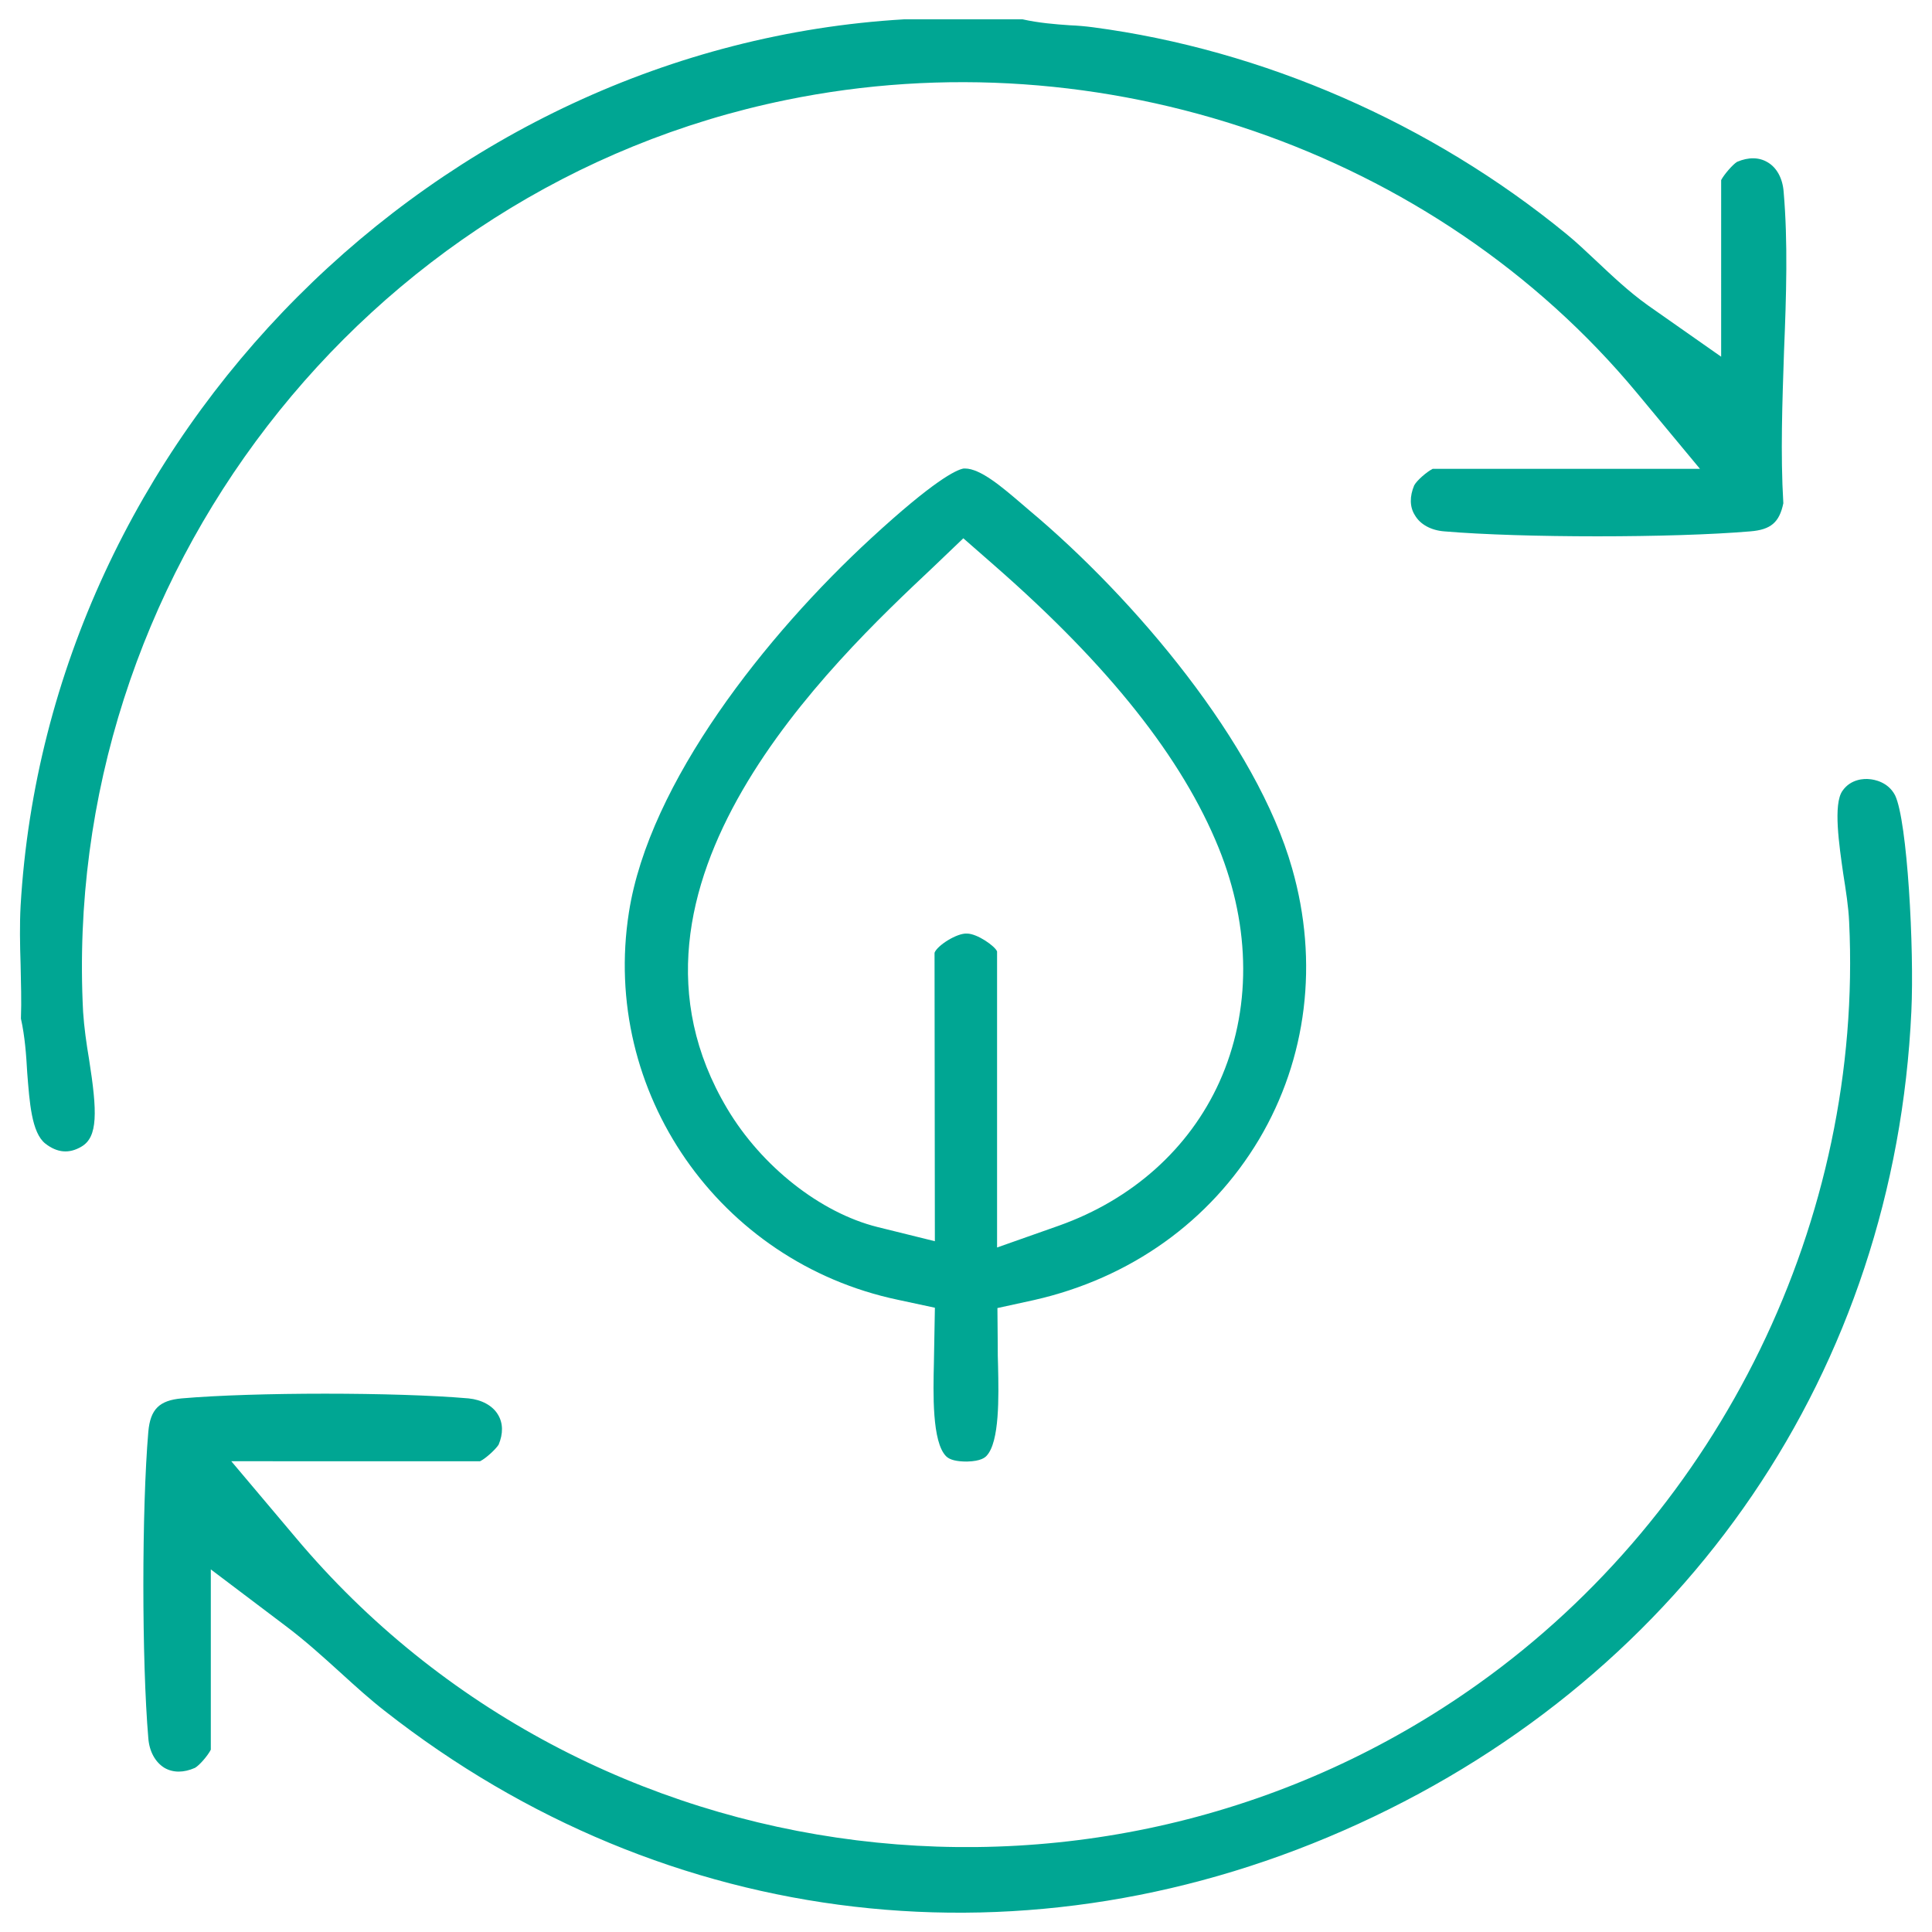
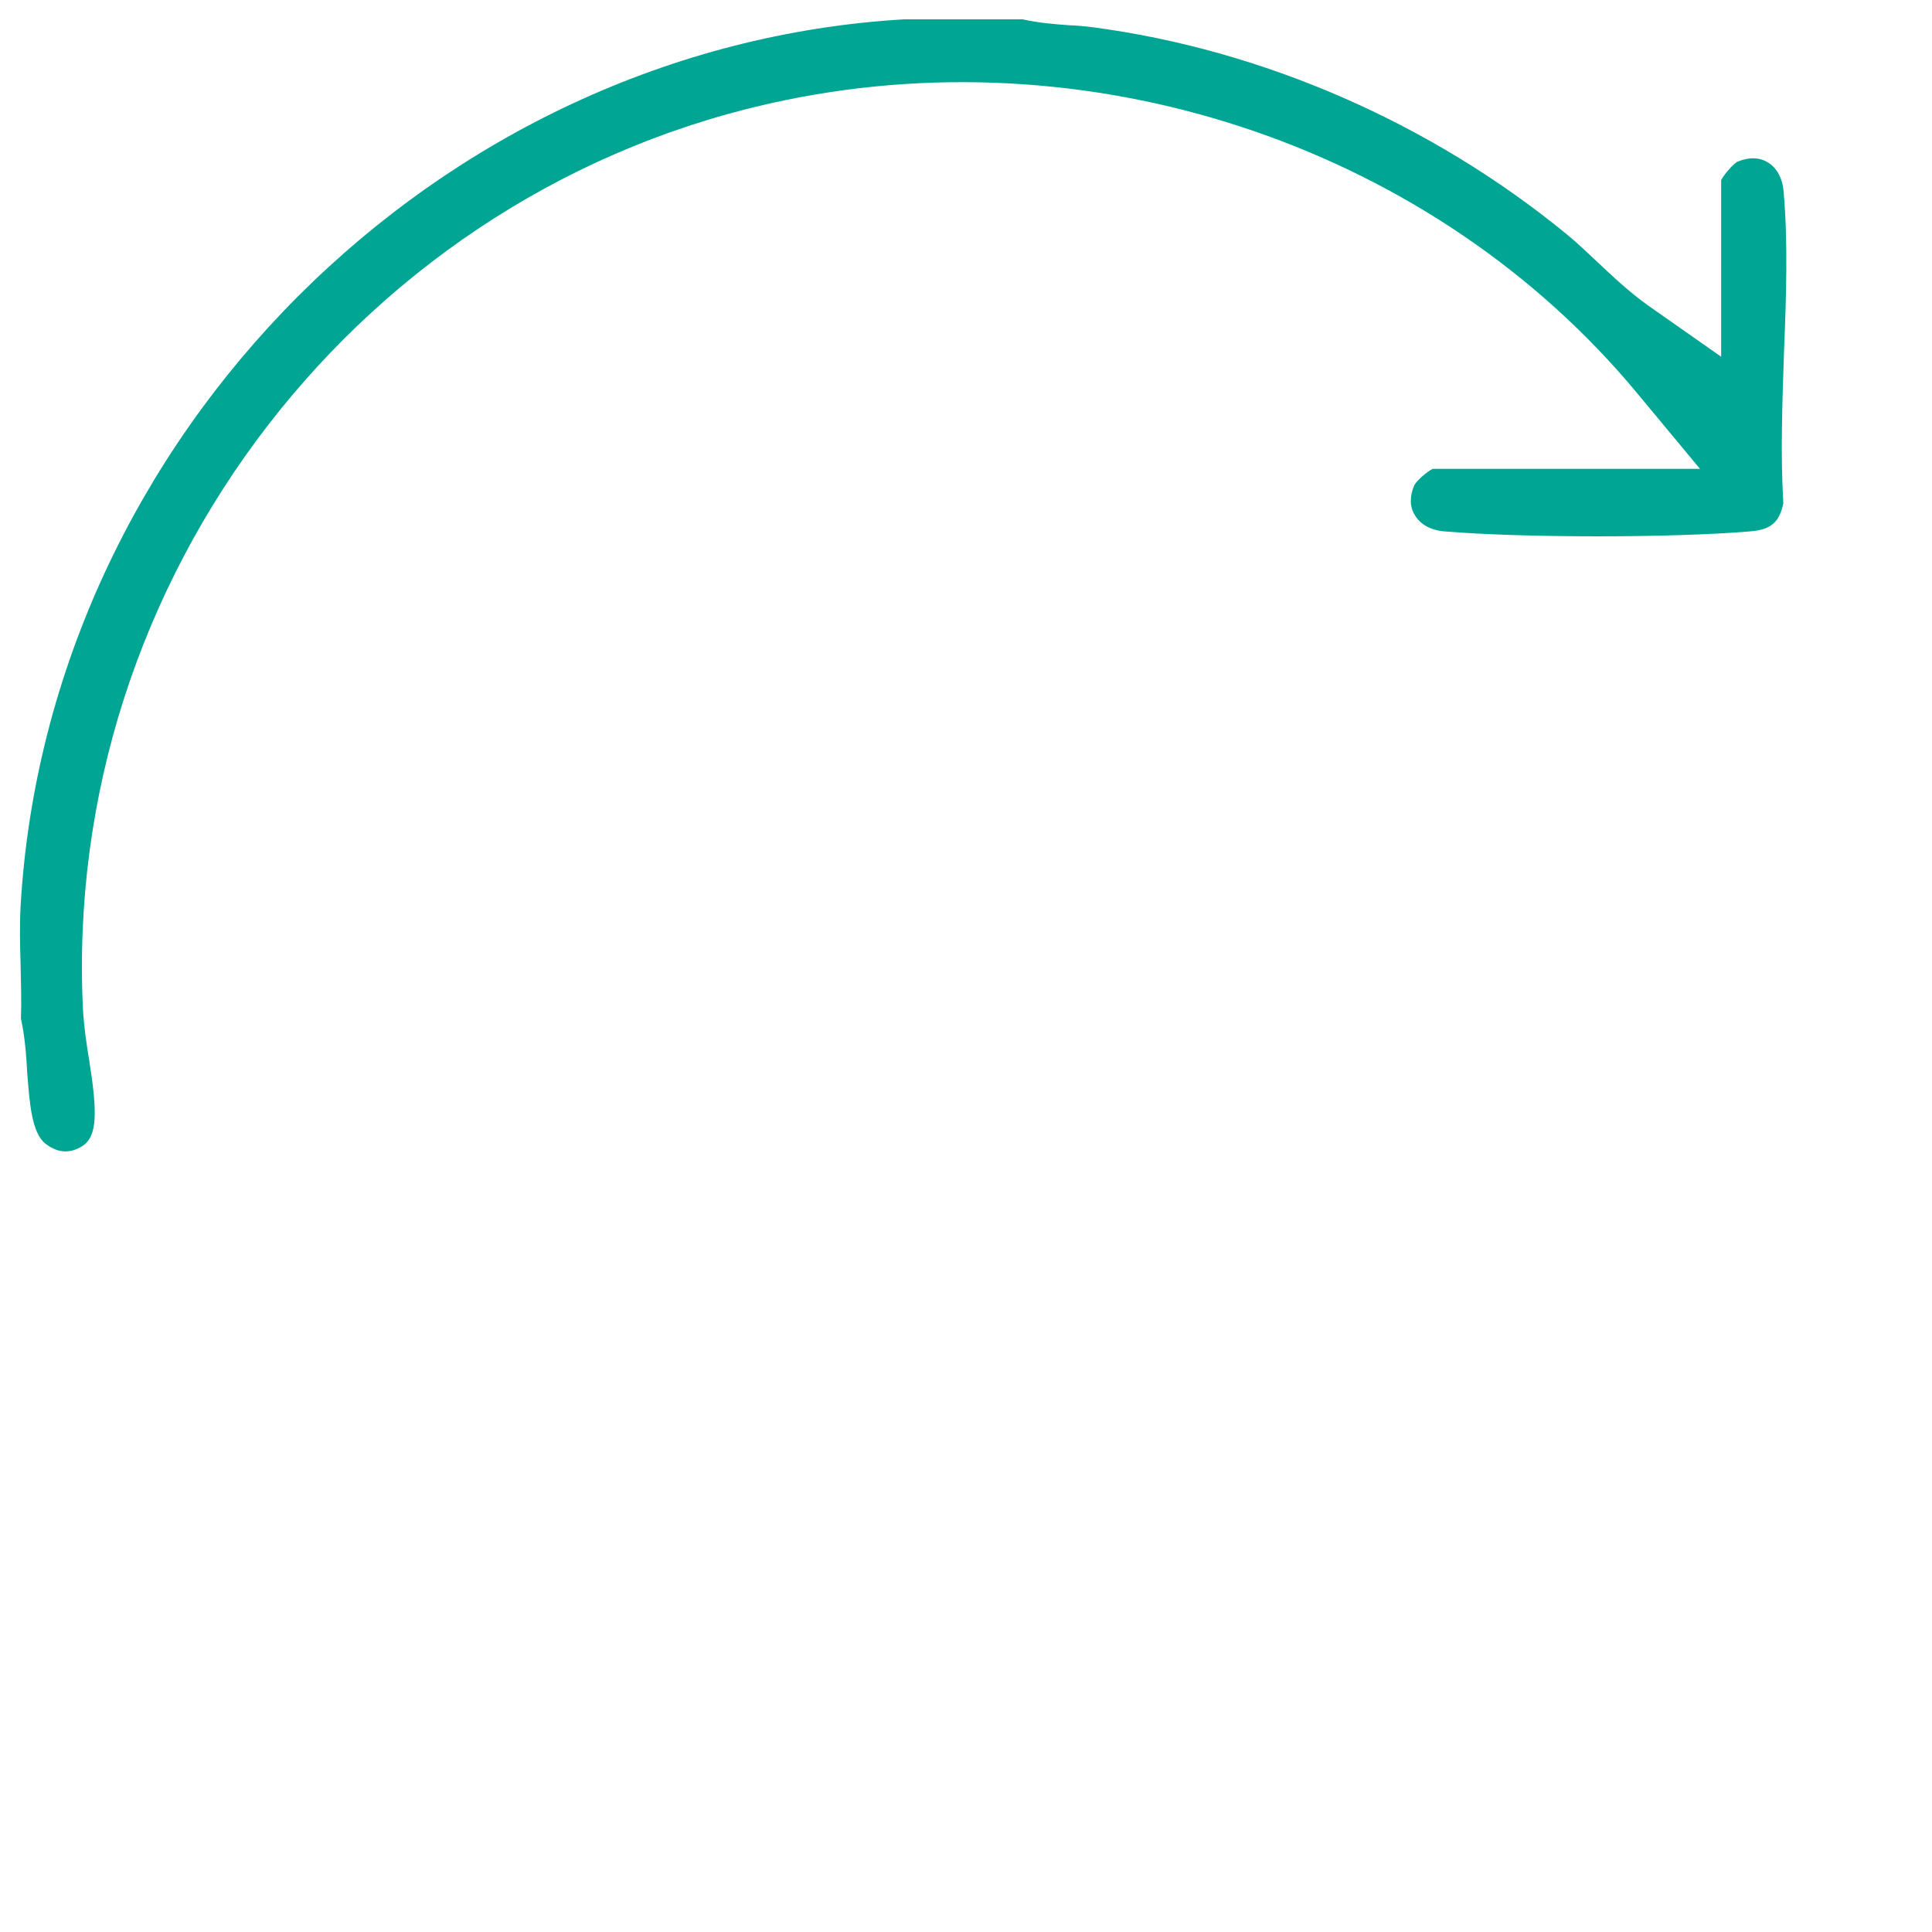
<svg xmlns="http://www.w3.org/2000/svg" id="Layer_1" x="0px" y="0px" width="60px" height="60px" viewBox="0 0 60 60" xml:space="preserve">
  <g>
    <g>
      <path fill="#00A693" d="M55.404,10.924c-0.051,1.551-0.113,3.164-0.021,4.705c-0.123,0.596-0.39,0.822-1.027,0.873   c-2.394,0.205-7.098,0.205-9.502,0c-0.411-0.031-0.75-0.216-0.914-0.503c-0.164-0.257-0.164-0.586-0.021-0.925   c0.082-0.154,0.39-0.421,0.575-0.514h8.3l-1.962-2.363c-6.256-7.53-16.632-11.105-26.422-9.091   C11.262,5.798,1.883,17.971,2.581,31.428c0.031,0.473,0.103,0.986,0.185,1.469c0.257,1.633,0.277,2.414-0.236,2.712   c-0.38,0.226-0.75,0.195-1.12-0.092c-0.432-0.339-0.493-1.294-0.565-2.209c-0.031-0.555-0.072-1.12-0.195-1.674   c0.021-0.555,0-1.11-0.01-1.675c-0.021-0.637-0.031-1.253,0-1.828C1.492,13.543,13.583,1.452,28.078,0.6h3.678   c0.503,0.113,1.017,0.154,1.469,0.185c0.247,0.01,0.483,0.031,0.719,0.062c5.28,0.698,10.499,2.979,14.69,6.41   c0.329,0.267,0.627,0.555,0.935,0.842c0.493,0.462,1.007,0.955,1.613,1.387l2.27,1.592V5.592c0.092-0.175,0.36-0.483,0.493-0.565   c0.36-0.154,0.688-0.144,0.945,0.01c0.288,0.164,0.473,0.503,0.503,0.925C55.527,7.513,55.476,9.167,55.404,10.924z" />
    </g>
    <g>
-       <path fill="#00A693" d="M59.359,31.408c-0.514,11.115-6.934,20.546-17.166,25.23c-10.201,4.674-21.501,3.359-30.243-3.503   c-0.462-0.36-0.904-0.76-1.366-1.181c-0.544-0.493-1.109-1.007-1.726-1.469l-2.311-1.746v5.599   c-0.092,0.185-0.36,0.493-0.493,0.565c-0.349,0.154-0.678,0.154-0.945,0c-0.288-0.175-0.473-0.514-0.503-0.924   c-0.205-2.404-0.205-7.109,0-9.513c0.062-0.699,0.339-0.976,1.038-1.038c2.25-0.195,6.657-0.195,8.906,0   c0.411,0.041,0.75,0.226,0.914,0.503c0.164,0.267,0.164,0.596,0.021,0.935c-0.092,0.144-0.39,0.421-0.575,0.514H7.183l1.993,2.363   c9.05,10.786,25.189,12.79,36.735,4.551c7.54-5.373,11.957-14.444,11.516-23.658c-0.021-0.483-0.103-0.986-0.185-1.51   c-0.123-0.863-0.318-2.157-0.021-2.568c0.257-0.37,0.678-0.38,0.842-0.36c0.134,0.01,0.575,0.082,0.791,0.503   C59.235,25.491,59.451,29.466,59.359,31.408z" />
-     </g>
+       </g>
    <g>
-       <path fill="#00A693" d="M40.128,26.97c-1.099-3.883-4.89-8.383-8.167-11.125l-0.288-0.247c-0.544-0.462-1.222-1.048-1.705-1.048   h-0.041c-0.236,0.041-0.935,0.38-2.876,2.168c-3.246,2.989-6.893,7.581-7.52,11.619c-0.873,5.568,2.794,10.858,8.352,12.029   l1.151,0.247l-0.031,1.726c-0.021,0.914-0.062,2.445,0.38,2.887c0.113,0.113,0.329,0.164,0.647,0.164   c0.442-0.01,0.565-0.133,0.606-0.175c0.411-0.431,0.38-1.849,0.36-2.784c-0.01-0.226-0.01-0.442-0.01-0.647l-0.01-1.161   l1.13-0.247c3-0.678,5.475-2.445,6.996-4.993C40.59,32.877,40.96,29.877,40.128,26.97z M37.868,33.606   c-0.935,2.065-2.702,3.647-4.982,4.458l-1.921,0.678v-9.194c-0.062-0.164-0.616-0.555-0.935-0.555   c-0.308-0.021-0.925,0.37-1.007,0.596l0.01,8.958l-1.787-0.442c-1.767-0.442-3.595-1.88-4.664-3.678   c-4.109-6.903,3.246-13.848,6.39-16.806l0.945-0.904l0.986,0.863c3.544,3.102,5.814,5.968,6.944,8.752   C38.854,28.819,38.864,31.397,37.868,33.606z" />
-     </g>
+       </g>
  </g>
  <g />
  <g />
  <g />
  <g />
  <g />
  <g />
</svg>